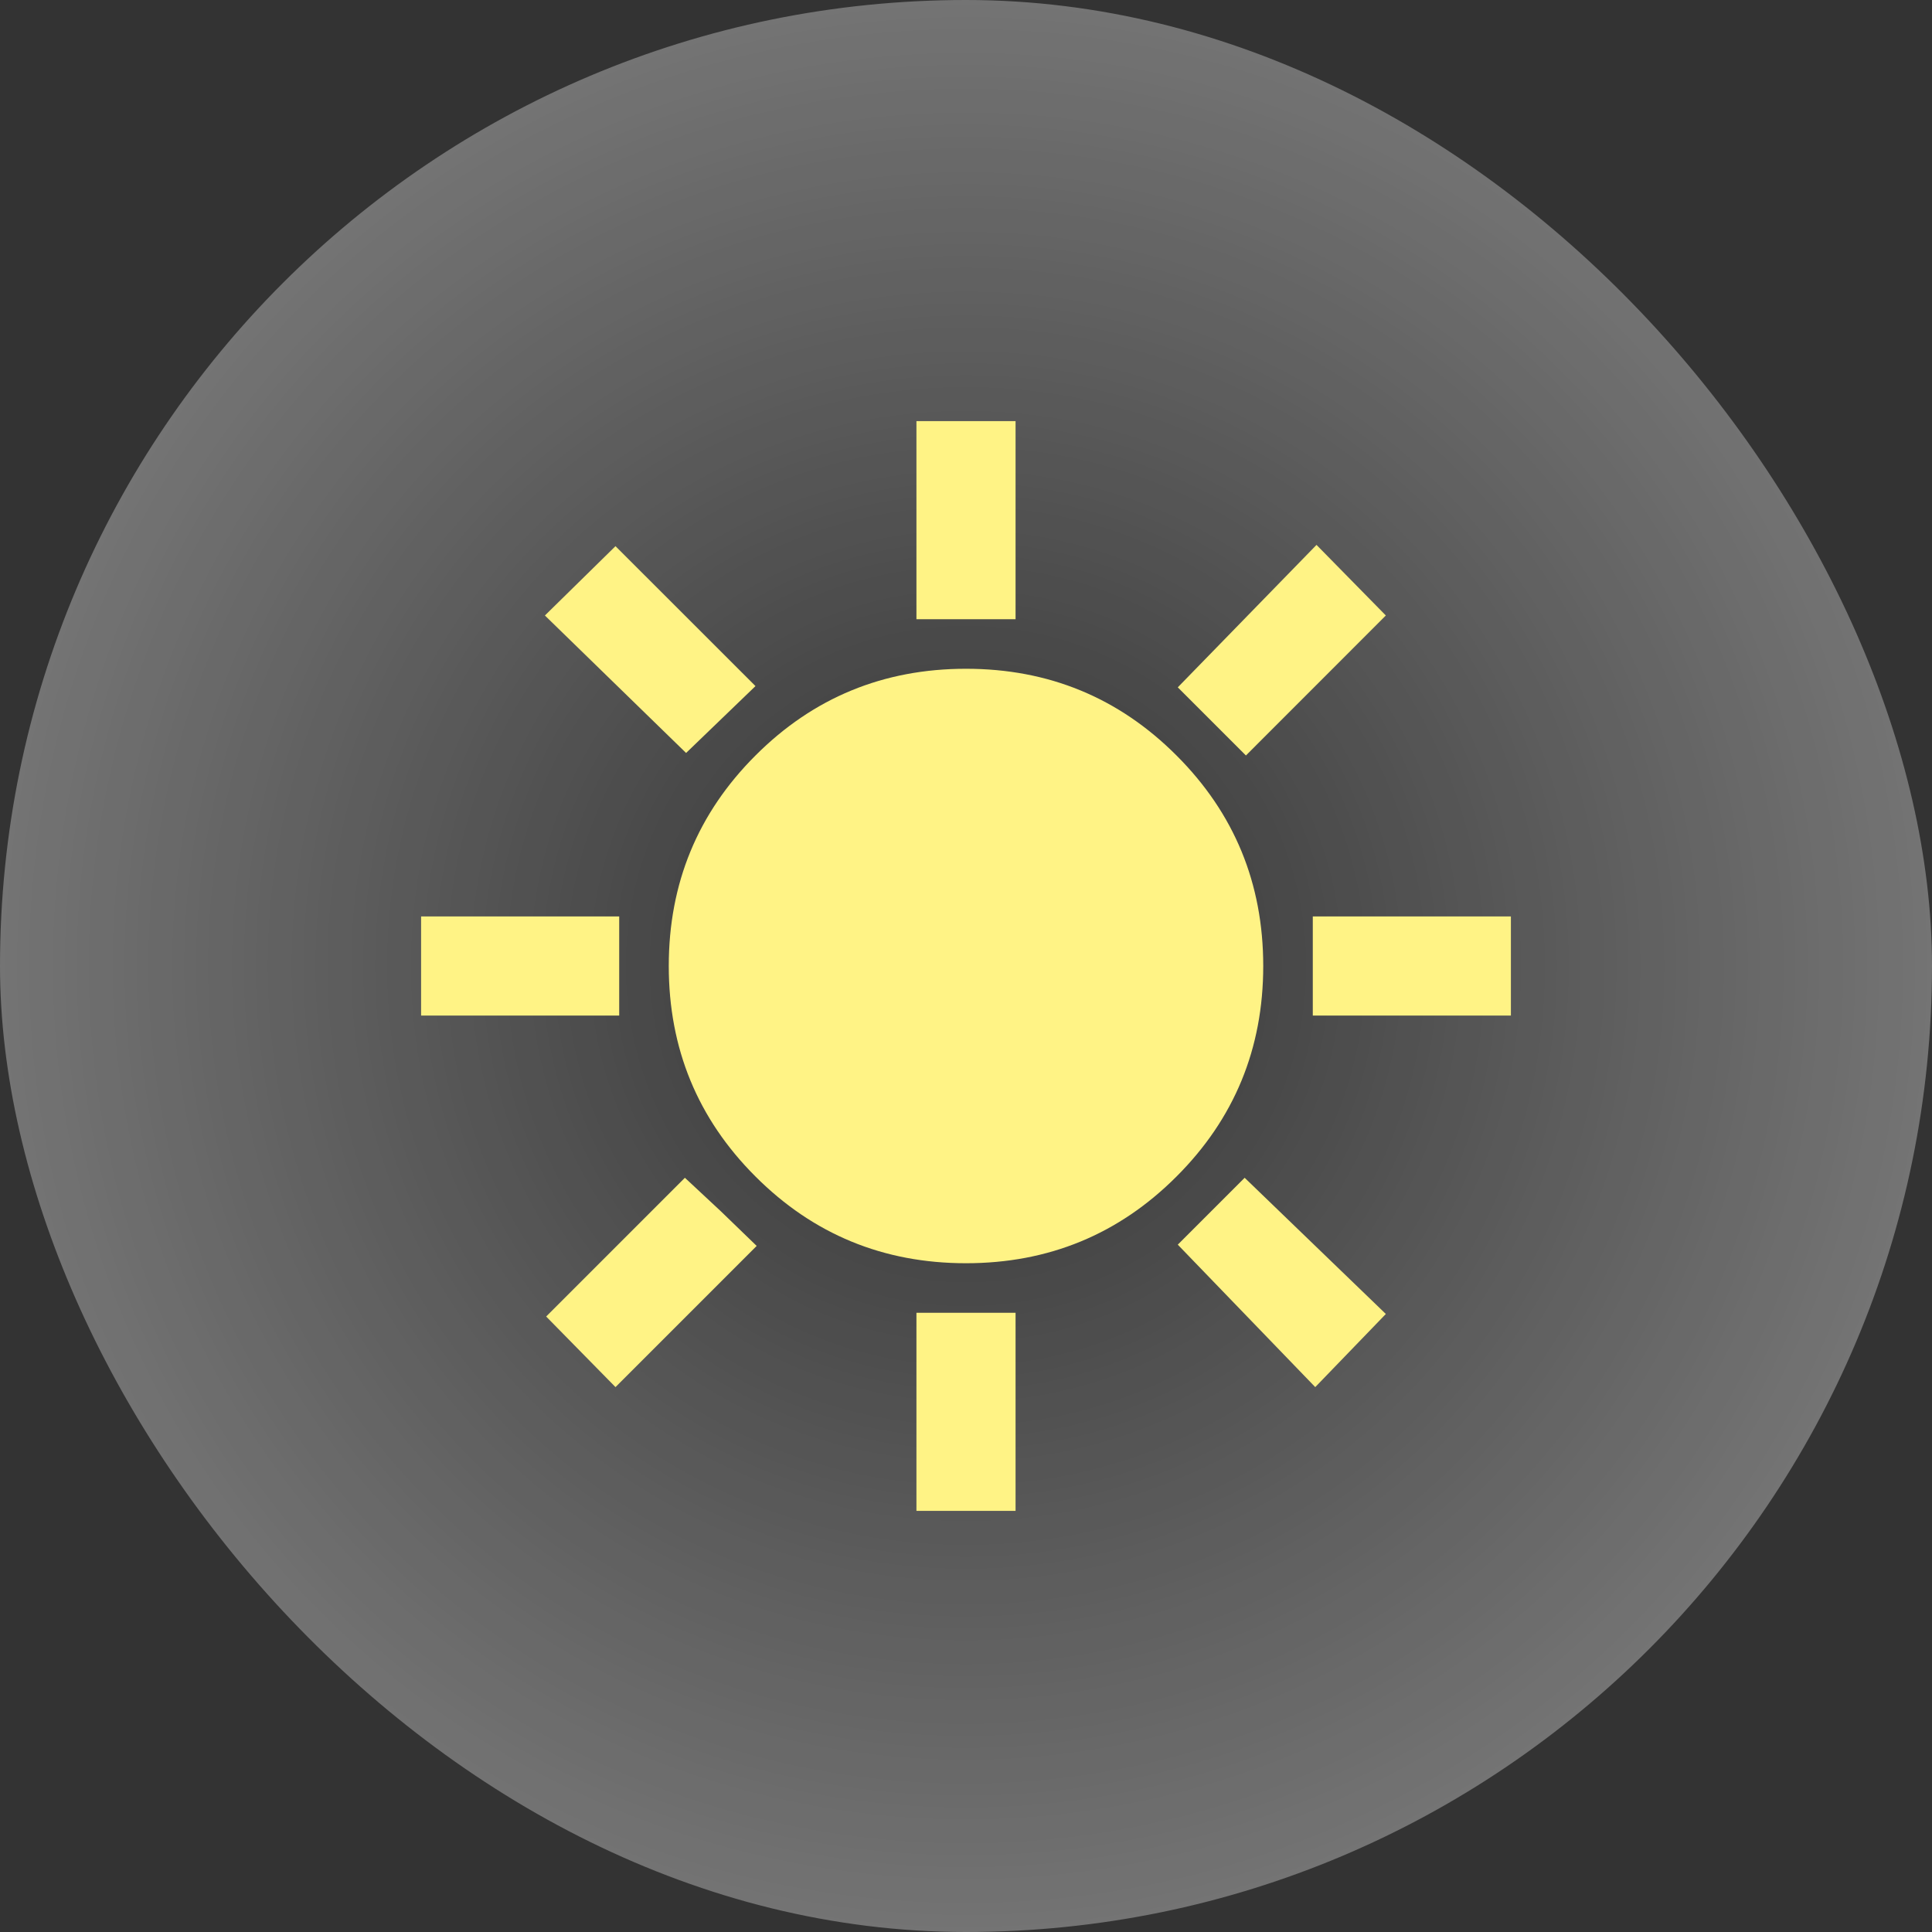
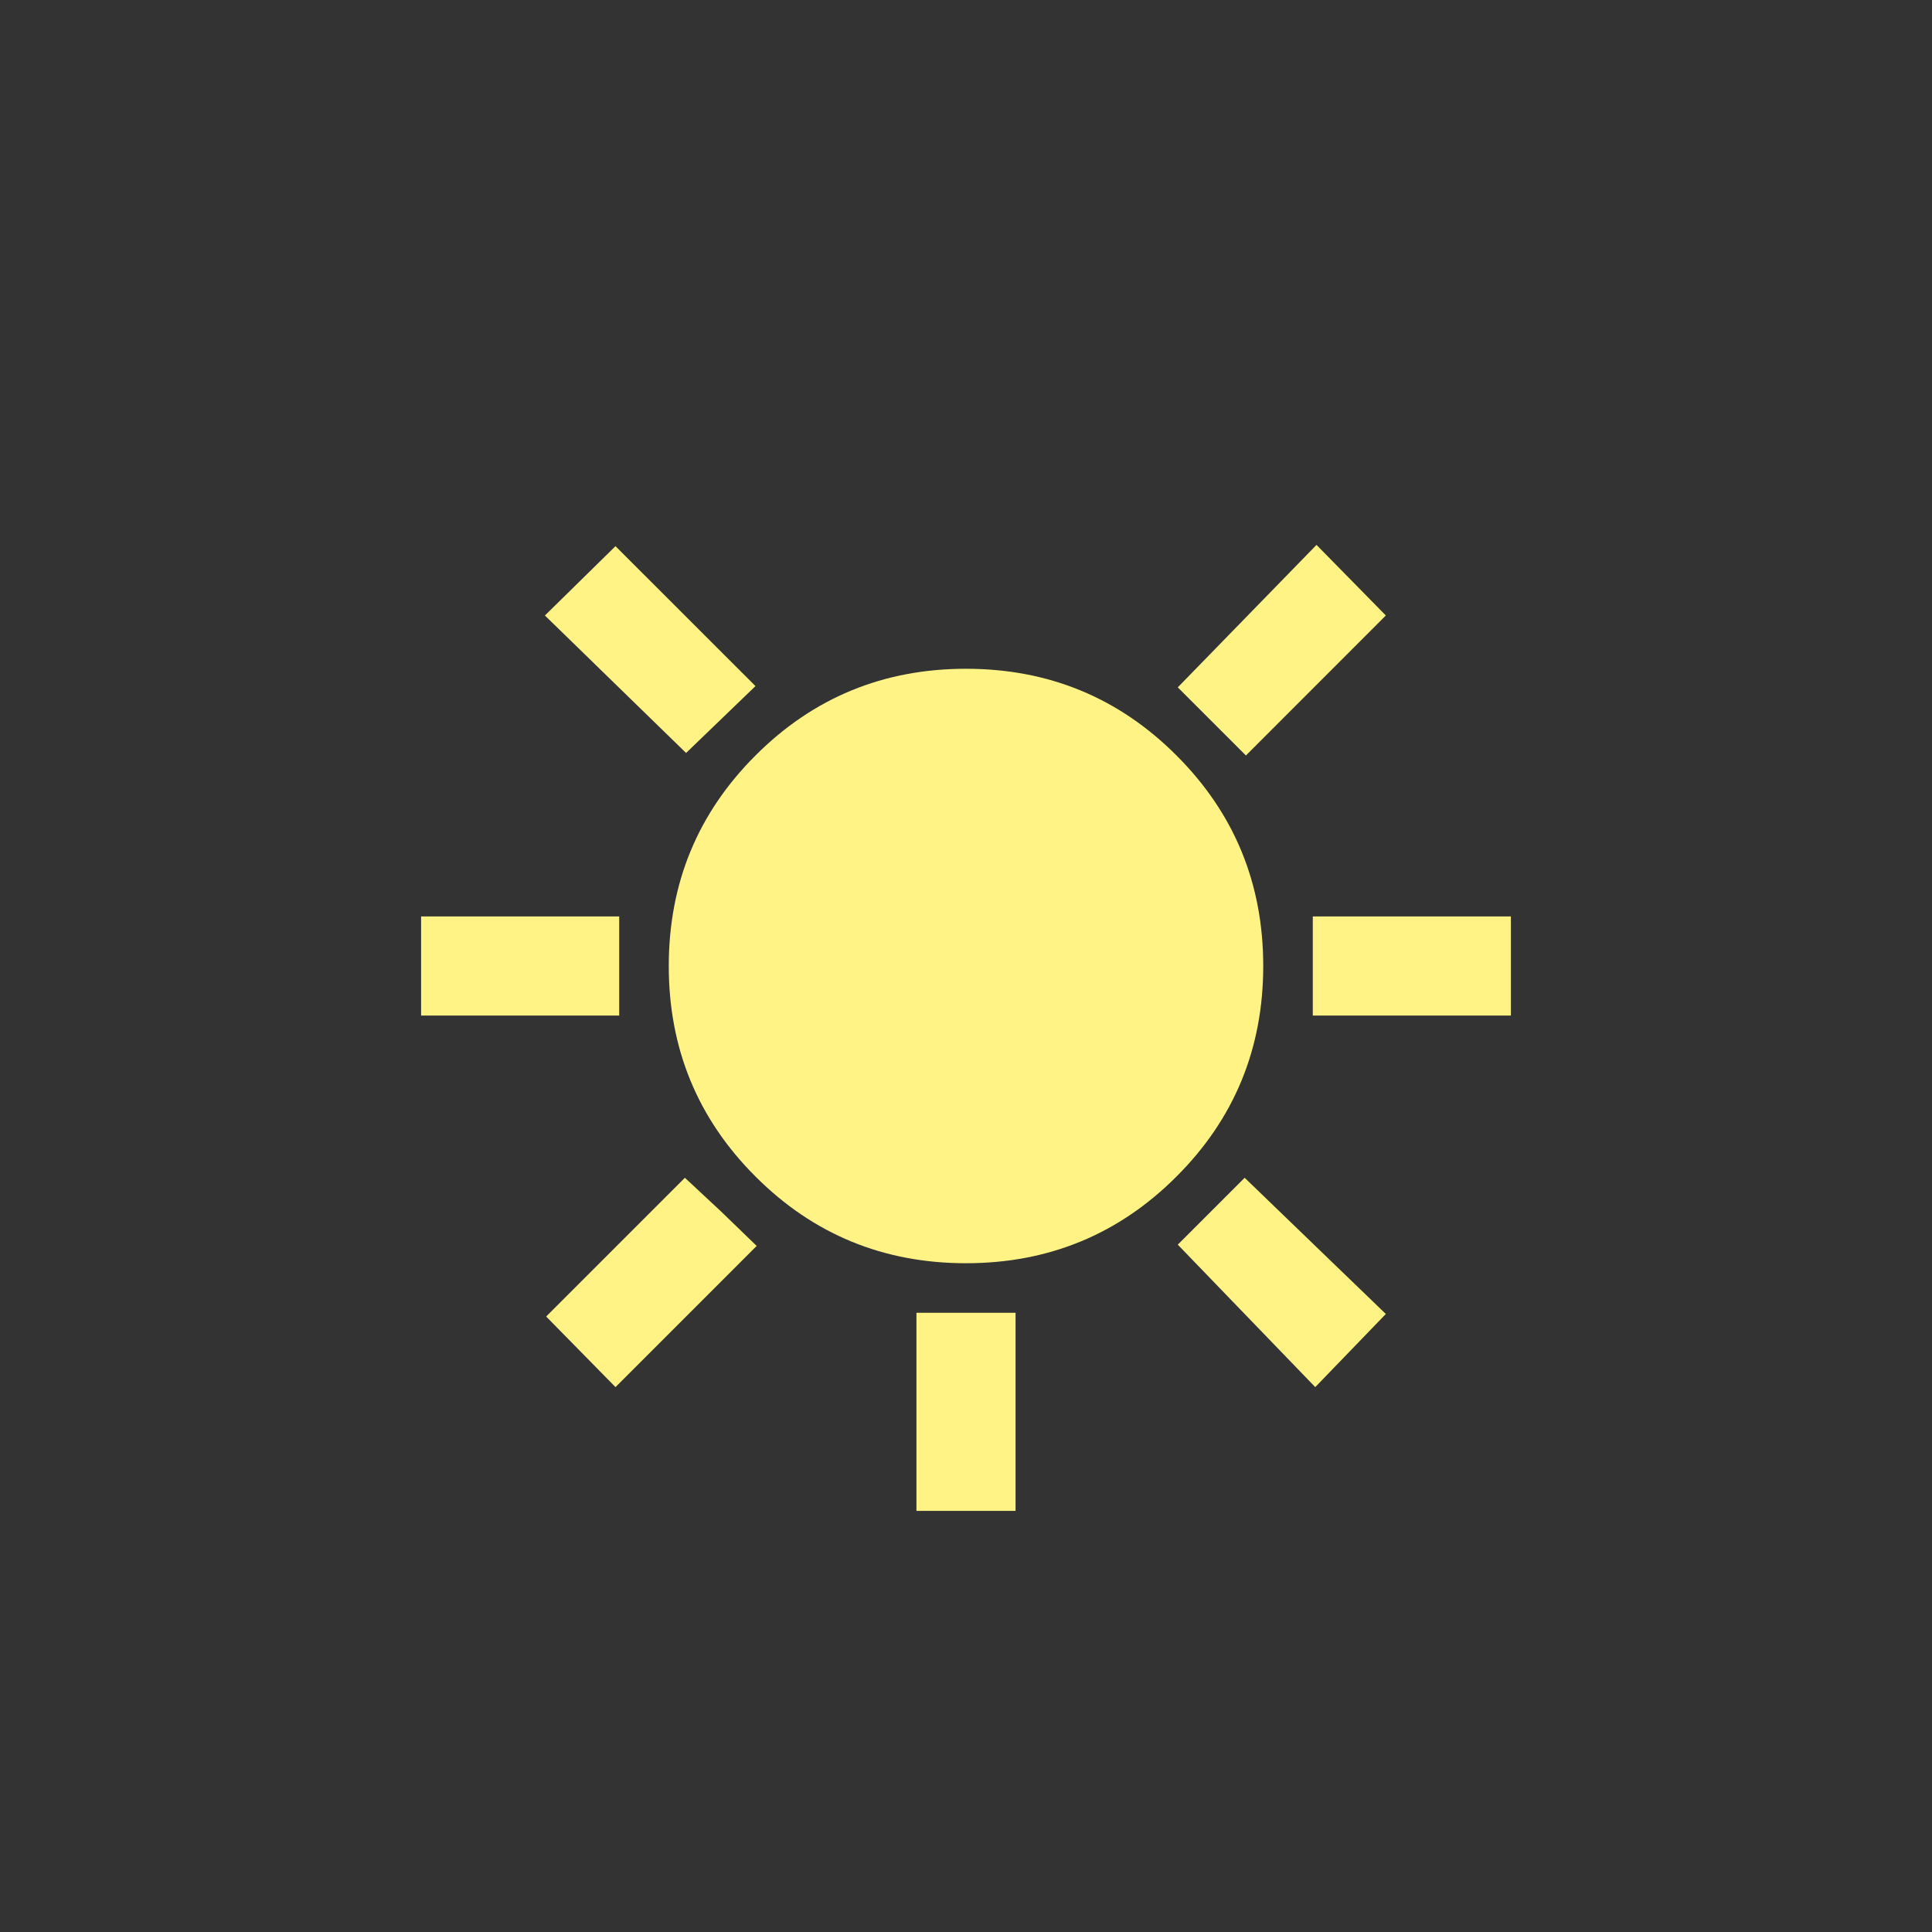
<svg xmlns="http://www.w3.org/2000/svg" width="26" height="26" viewBox="0 0 26 26" fill="none">
  <rect x="0" y="0" width="26" height="26" fill="#333333" stroke="none" />
-   <rect width="26" height="26" rx="13" fill="url(#paint0_radial_8983_37961)" />
  <g clip-path="url(#clip0_8983_37961)">
-     <path d="M12.333 8.333V5.667H13.667V8.333H12.333ZM16.767 10.167L15.85 9.25L17.717 7.333L18.65 8.283L16.767 10.167ZM17.667 13.667V12.333H20.333V13.667H17.667ZM12.333 20.333V17.667H13.667V20.333H12.333ZM9.233 10.133L7.333 8.283L8.283 7.35L10.167 9.233L9.233 10.133ZM17.7 18.667L15.85 16.75L16.75 15.85L18.65 17.683L17.7 18.667ZM5.667 13.667V12.333H8.333V13.667H5.667ZM8.283 18.667L7.35 17.717L9.217 15.85L9.7 16.3L10.183 16.767L8.283 18.667ZM13 17C11.889 17 10.944 16.611 10.167 15.833C9.389 15.056 9 14.111 9 13C9 11.889 9.389 10.944 10.167 10.167C10.944 9.389 11.889 9 13 9C14.111 9 15.056 9.389 15.833 10.167C16.611 10.944 17 11.889 17 13C17 14.111 16.611 15.056 15.833 15.833C15.056 16.611 14.111 17 13 17Z" fill="#FFF385" />
+     <path d="M12.333 8.333V5.667V8.333H12.333ZM16.767 10.167L15.85 9.25L17.717 7.333L18.65 8.283L16.767 10.167ZM17.667 13.667V12.333H20.333V13.667H17.667ZM12.333 20.333V17.667H13.667V20.333H12.333ZM9.233 10.133L7.333 8.283L8.283 7.35L10.167 9.233L9.233 10.133ZM17.7 18.667L15.85 16.75L16.75 15.85L18.65 17.683L17.7 18.667ZM5.667 13.667V12.333H8.333V13.667H5.667ZM8.283 18.667L7.35 17.717L9.217 15.85L9.7 16.3L10.183 16.767L8.283 18.667ZM13 17C11.889 17 10.944 16.611 10.167 15.833C9.389 15.056 9 14.111 9 13C9 11.889 9.389 10.944 10.167 10.167C10.944 9.389 11.889 9 13 9C14.111 9 15.056 9.389 15.833 10.167C16.611 10.944 17 11.889 17 13C17 14.111 16.611 15.056 15.833 15.833C15.056 16.611 14.111 17 13 17Z" fill="#FFF385" />
  </g>
  <defs>
    <radialGradient id="paint0_radial_8983_37961" cx="0" cy="0" r="1" gradientUnits="userSpaceOnUse" gradientTransform="translate(13 13) rotate(90) scale(13)">
      <stop stop-color="white" stop-opacity="0" />
      <stop offset="1" stop-color="white" stop-opacity="0.32" />
    </radialGradient>
    <clipPath id="clip0_8983_37961">
      <rect width="16" height="16" fill="white" transform="translate(5 5)" />
    </clipPath>
  </defs>
</svg>